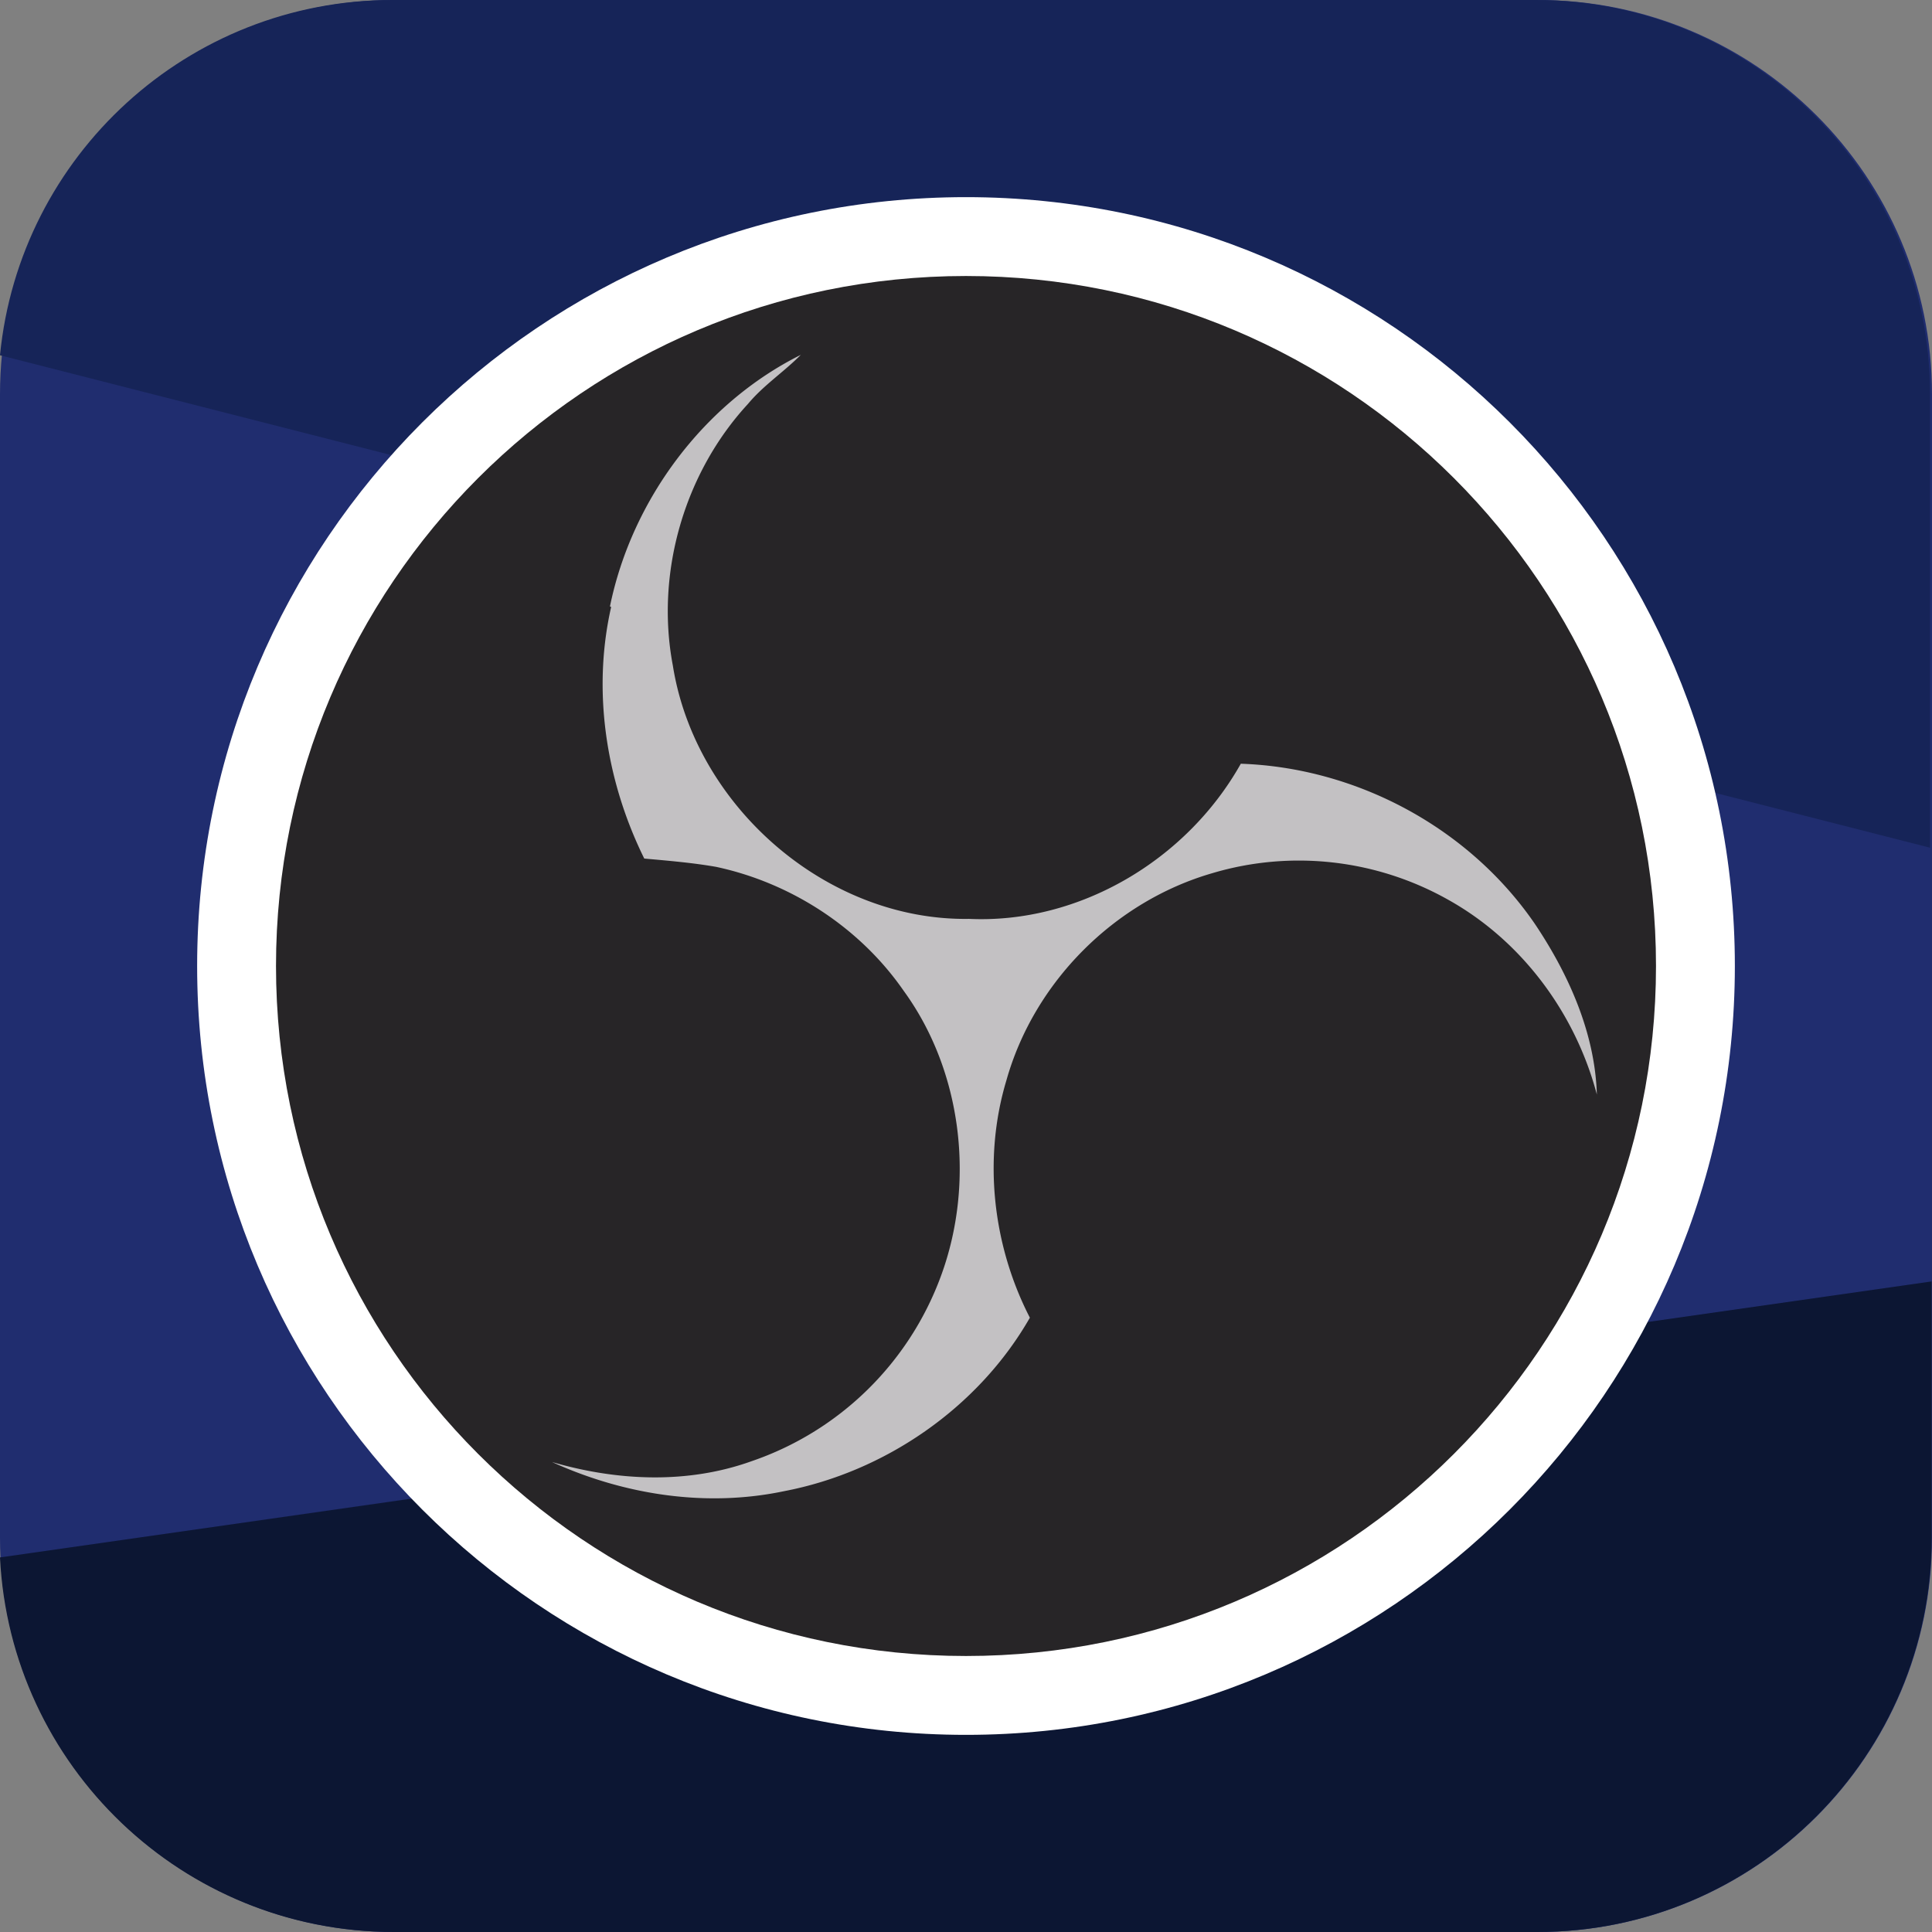
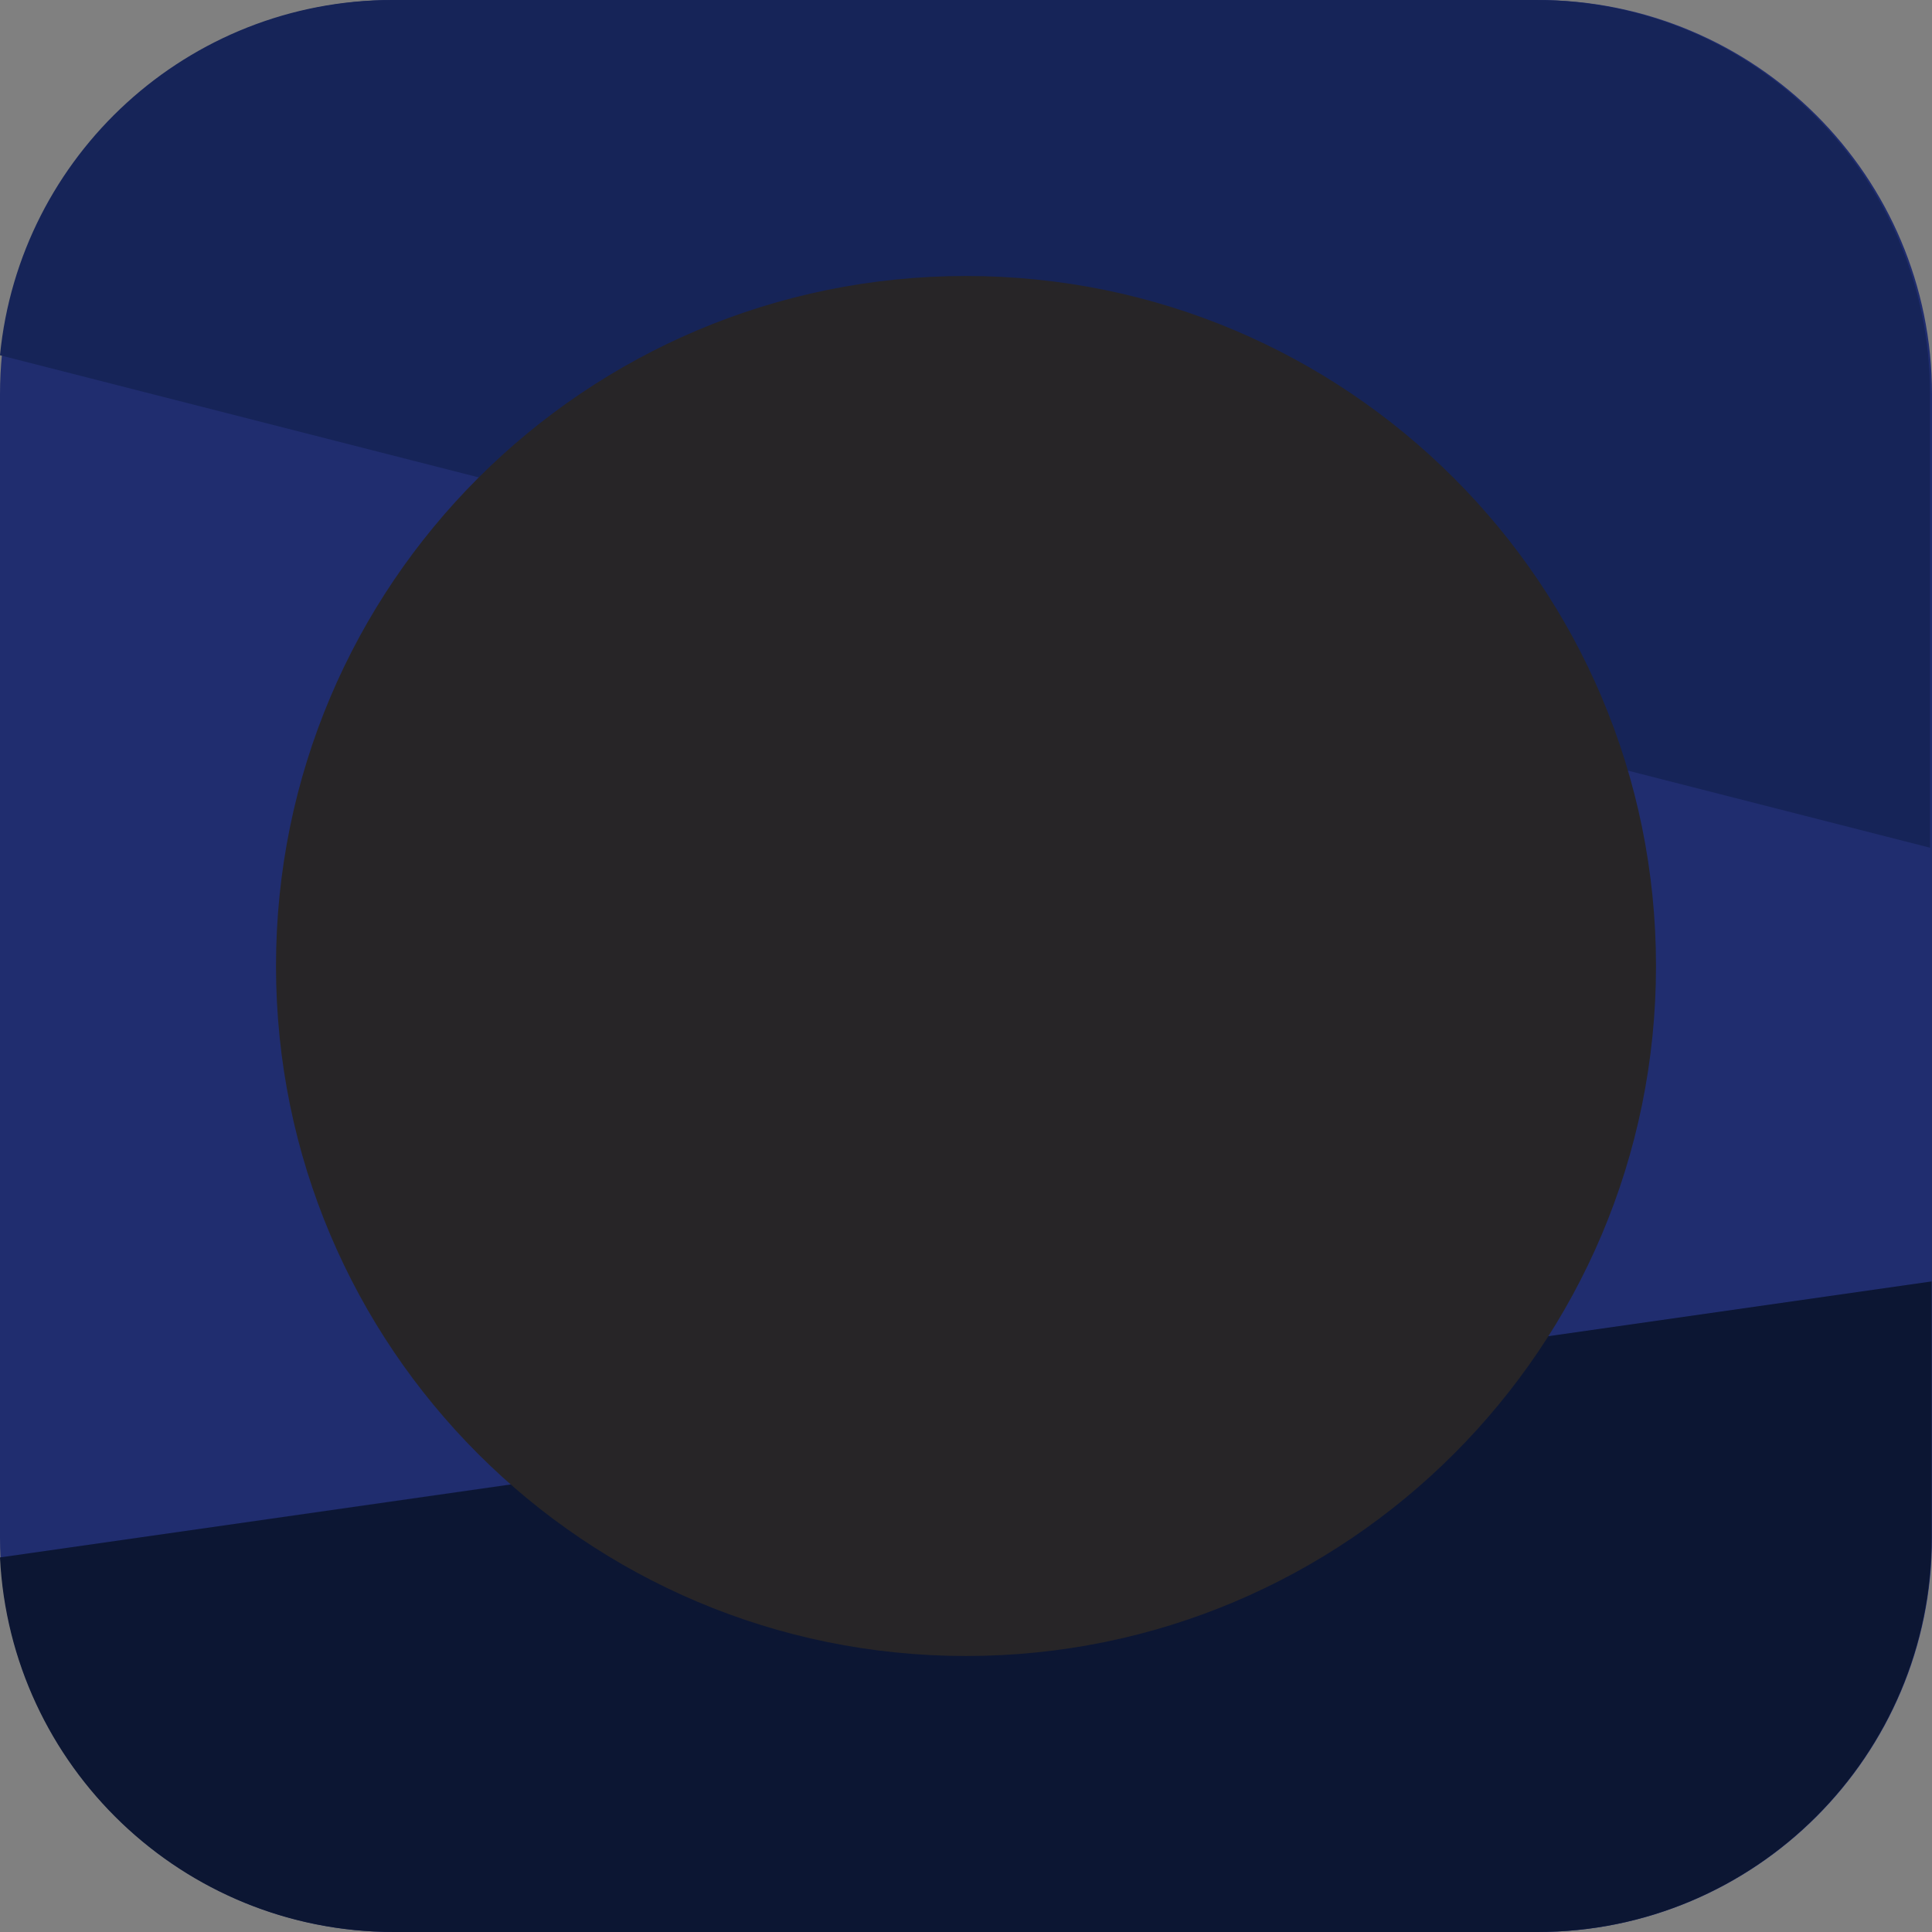
<svg xmlns="http://www.w3.org/2000/svg" t="1751020637172" class="icon" viewBox="0 0 1024 1024" version="1.1" p-id="1708" width="200" height="200">
  <rect x="0" y="0" width="1024" height="1024" fill="#808080" stroke="none" />
  <path d="M208.98 1024h606.041c115.461 0 208.98-93.518 208.98-208.98V208.98C1024 93.518 930.482 0 815.02 0H208.98C93.518 0 0 93.518 0 208.98v606.041c0 115.461 93.518 208.98 208.98 208.98z" fill="#202D6F" p-id="1709" />
  <path d="M1022.955 208.98c0-115.461-93.518-208.98-208.98-208.98h-606.041C99.474 0 10.344 82.547 0 188.291L1022.955 449.306V208.98z" fill="#162458" p-id="1710" />
  <path d="M1023.791 815.02V679.184L0 825.469c5.433 110.55 96.758 198.531 208.771 198.531h606.041c115.461 0 208.98-93.518 208.98-208.98z" fill="#0C1633" p-id="1711" />
-   <path d="M512 104.49c-225.071 0-407.51 182.439-407.51 407.51s182.439 407.51 407.51 407.51 407.51-182.439 407.51-407.51-182.439-407.51-407.51-407.51z" fill="#FFFFFF" p-id="1712" />
  <path d="M512 146.286c-201.979 0-365.714 163.736-365.714 365.714s163.736 365.714 365.714 365.714 365.714-163.736 365.714-365.714-163.736-365.714-365.714-365.714z" fill="#272527" p-id="1713" />
-   <path d="M323.918 321.724c-10.136 44.617-2.717 92.264 17.554 133.329 12.748 1.149 25.391 2.194 38.034 4.389 39.706 8.464 76.278 32.183 99.474 65.724 31.033 42.632 38.034 101.773 19.644 151.406a163.129 163.129 0 0 1-100.31 97.907c-34.064 12.225-71.367 10.449-105.744 0.418 38.348 17.45 81.711 24.137 122.984 15.464 53.603-10.24 103.027-44.304 130.299-91.951-19.644-38.139-24.973-84.114-12.434-125.806 14.733-52.349 57.469-94.877 109.192-109.819 41.796-12.434 86.936-7.314 124.97 14.106 38.975 21.734 67.396 60.082 78.785 103.236-0.94-32.496-14.942-63.739-32.81-90.384-35.004-51.096-94.563-82.86-155.899-84.95-28.63 50.991-85.577 84.95-144.091 82.233-75.546 1.149-145.136-59.768-156.944-134.269-9.3-48.901 5.956-101.982 39.811-138.658 8.255-9.927 19.017-16.927 28.003-26.018-51.304 25.6-89.548 76.696-101.146 133.329l0.627 0.313z" fill="#C3C1C3" p-id="1714" />
</svg>